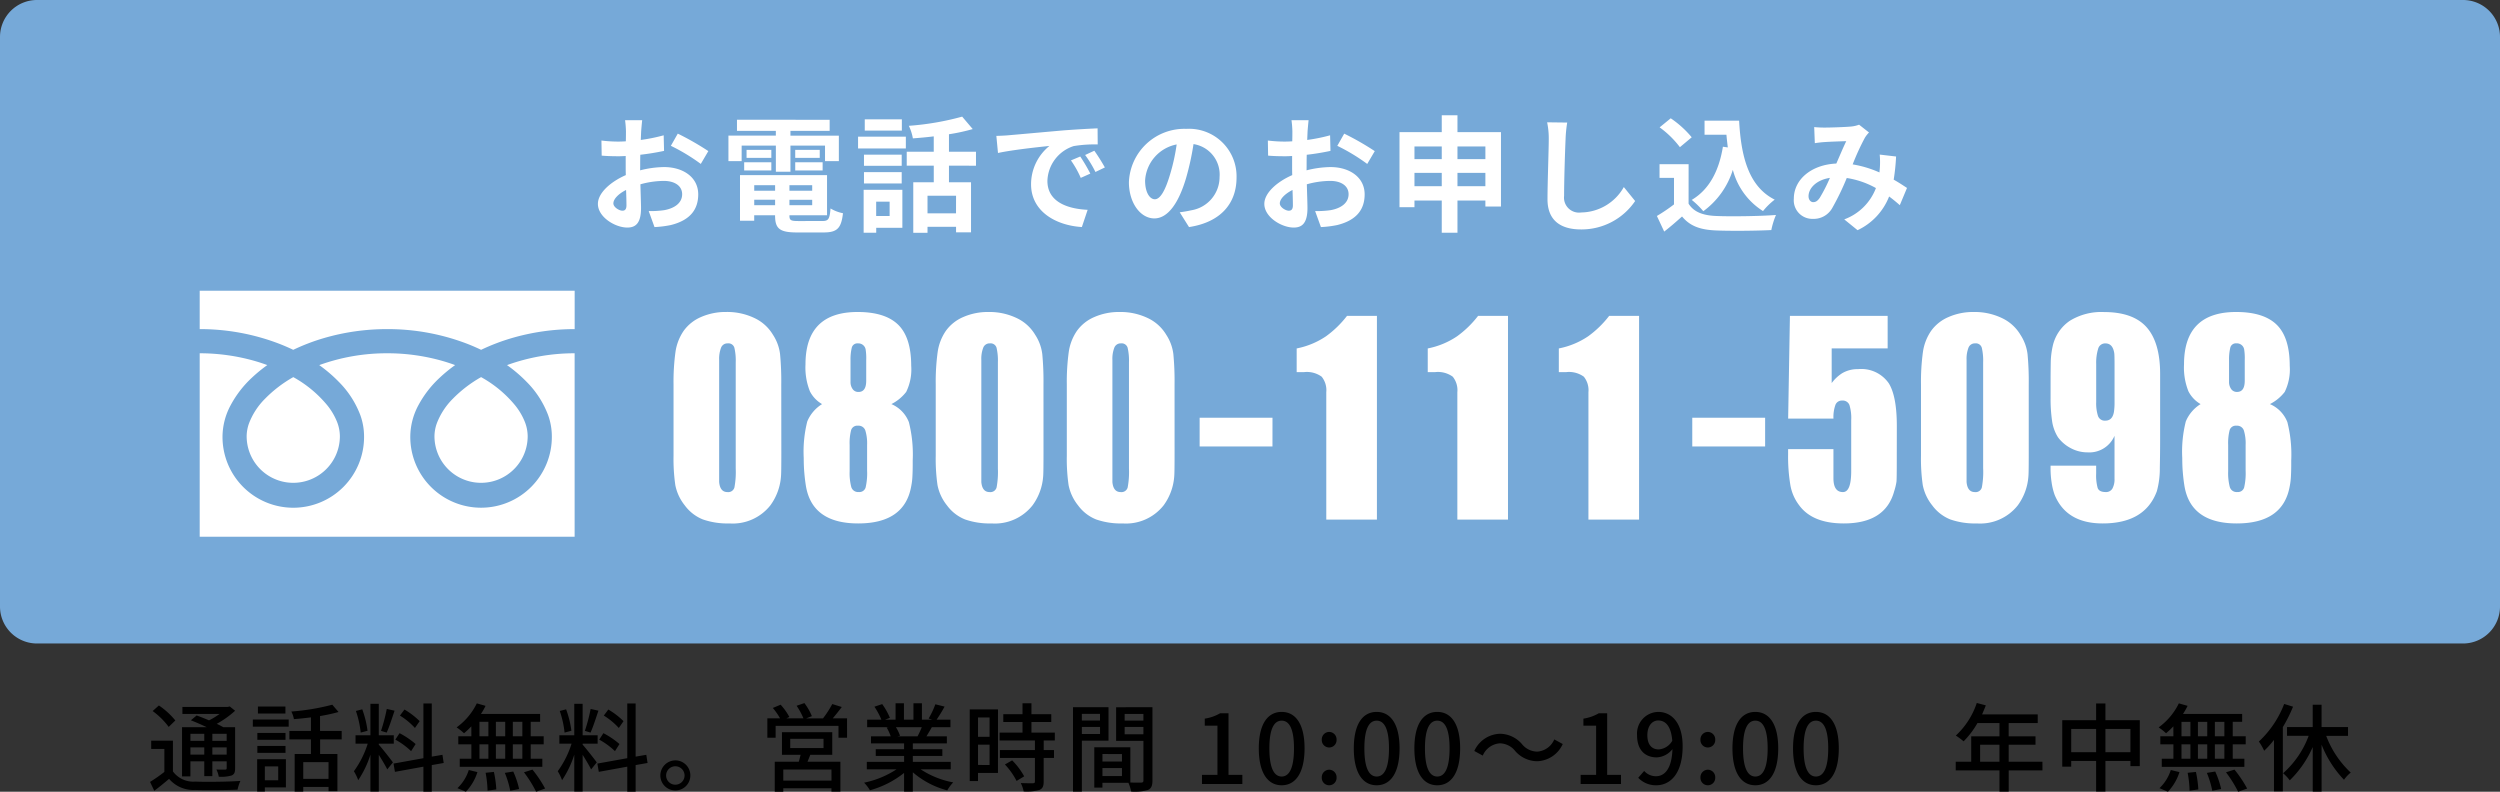
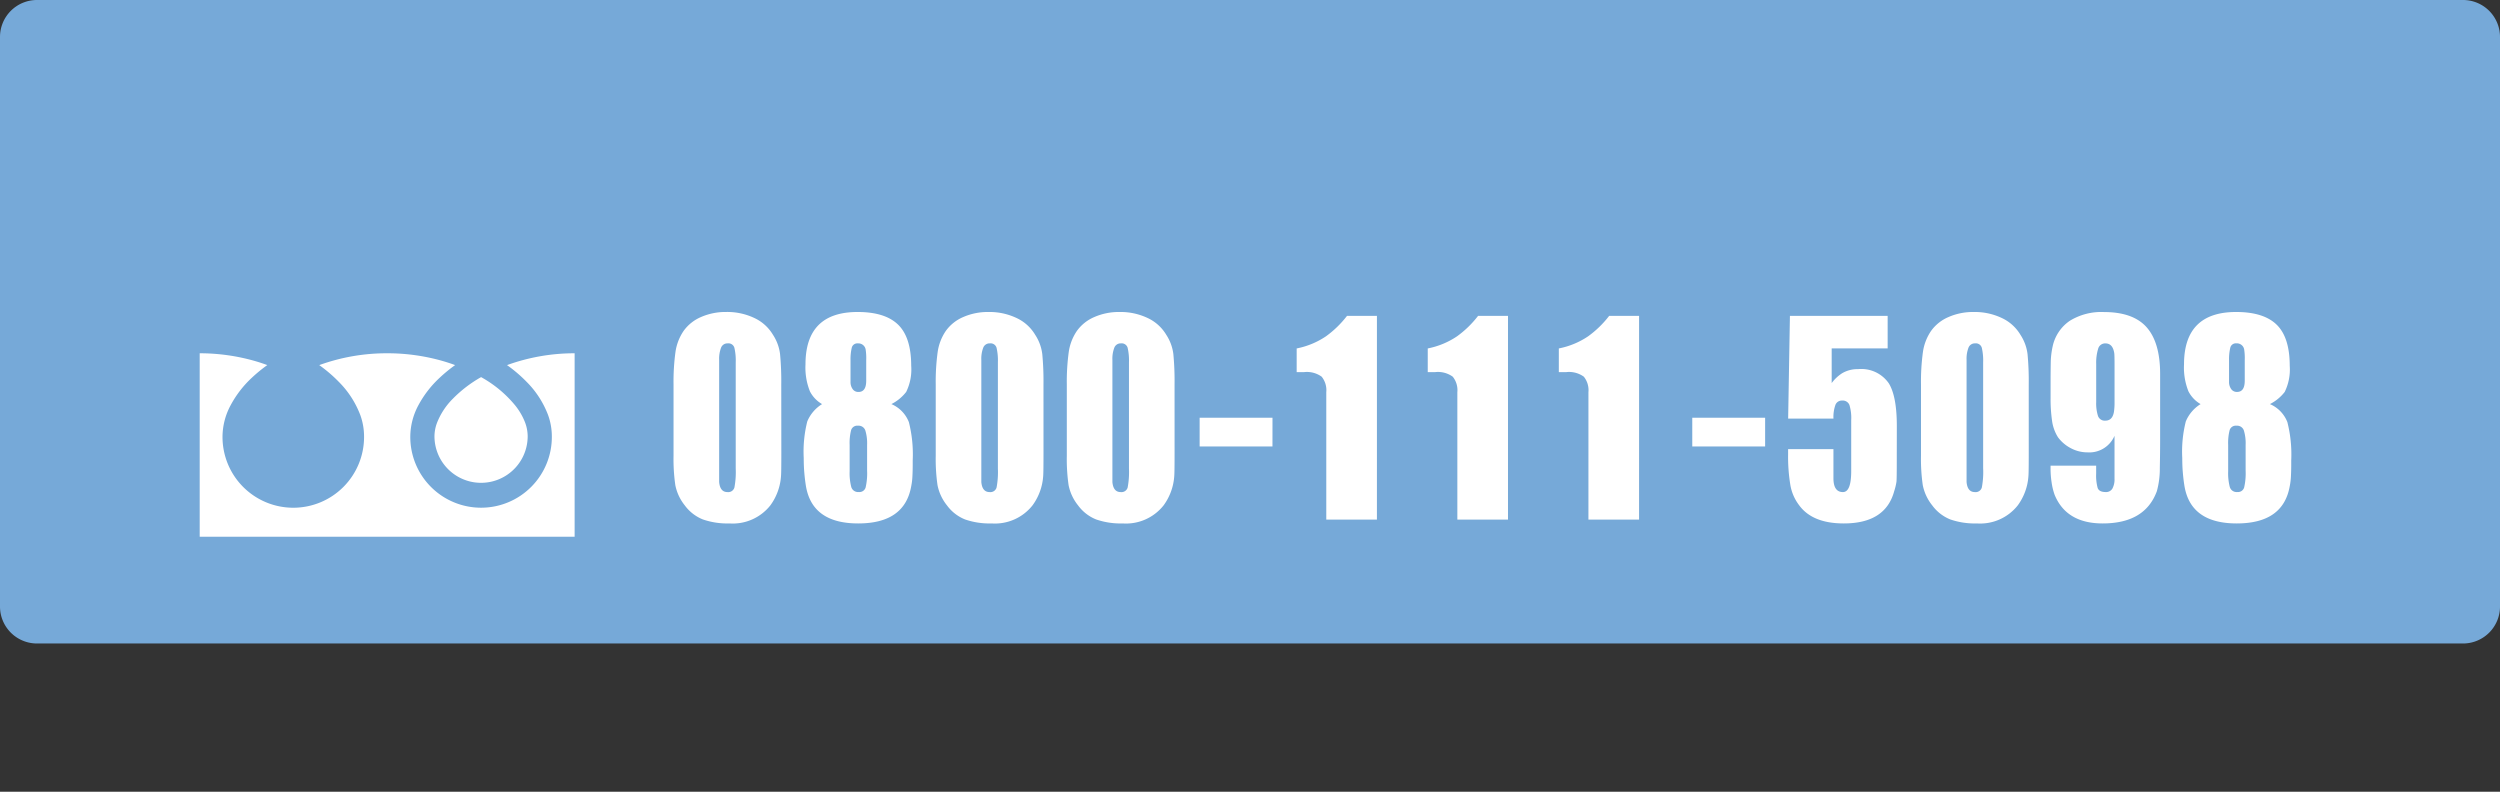
<svg xmlns="http://www.w3.org/2000/svg" width="338" height="107.04" viewBox="0 0 338 107.04">
  <rect x="0" y="0" width="338" height="107.04" fill="#333333" stroke="none" />
  <g transform="translate(400 -378)">
    <path d="M5,0H333a5,5,0,0,1,5,5V82a5,5,0,0,1-5,5H5a5,5,0,0,1-5-5V5A5,5,0,0,1,5,0Z" transform="translate(-400 378)" fill="#76a9d8" />
-     <path d="M-84.847-1.513c-.442,0-1.224-.476-1.224-.986,0-.595.68-1.292,1.717-1.819.034.884.051,1.649.051,2.074C-84.3-1.666-84.541-1.513-84.847-1.513Zm2.4-6.052c0-.493,0-1,.017-1.513A32.514,32.514,0,0,0-79.22-9.6l-.051-2.108a23.055,23.055,0,0,1-3.094.629c.017-.425.034-.833.051-1.207.034-.425.1-1.156.136-1.462H-84.49a13.363,13.363,0,0,1,.119,1.479c0,.289,0,.782-.017,1.377-.34.017-.663.034-.969.034A18.444,18.444,0,0,1-87.686-11l.034,2.04c.731.068,1.581.085,2.346.085.272,0,.578-.017.9-.034V-7.5c0,.391,0,.782.017,1.173-2.057.9-3.774,2.414-3.774,3.893,0,1.785,2.329,3.2,3.978,3.2,1.088,0,1.853-.544,1.853-2.635,0-.578-.051-1.87-.085-3.213a11.951,11.951,0,0,1,3.162-.459c1.462,0,2.482.663,2.482,1.8,0,1.224-1.088,1.921-2.448,2.159a12.87,12.87,0,0,1-2.074.119L-80.512.7A13.716,13.716,0,0,0-78.3.425C-75.633-.238-74.6-1.734-74.6-3.723c0-2.312-2.04-3.689-4.624-3.689a13.7,13.7,0,0,0-3.23.442Zm4.148-2.72a25.574,25.574,0,0,1,4.046,2.448l1.02-1.734a37.19,37.19,0,0,0-4.131-2.363Zm9.571-.034h4.624v3.536h1.972v-3.536h4.675v2.108h1.87v-3.451h-6.545v-.646h5.3v-1.5H-69.36v1.5h5.253v.646h-6.409v3.451h1.785Zm7.242,3.366h3.706V-8.058h-3.706Zm0-2.788v1.088h3.315V-9.741Zm-3.23,0h-3.349v1.088h3.349Zm-3.672,2.788h3.672V-8.058h-3.672Zm1.36,4.692v-.731h2.822v.731Zm2.822-2.7v.748h-2.822v-.748Zm5.015.748h-3.077v-.748h3.077Zm-3.077,1.955v-.731h3.077v.731Zm1.224,2.142c-1.037,0-1.224-.1-1.224-.731V-.9h5.083V-6.324H-68.952V-.153h1.921V-.9h2.822V-.85c0,1.785.646,2.278,2.975,2.278h3.57c1.853,0,2.4-.561,2.635-2.6a5.17,5.17,0,0,1-1.683-.646c-.119,1.445-.272,1.7-1.122,1.7Zm13.974-13.753h-5.015v1.53h5.015ZM-48.722-2.737V-.8h-1.819V-2.737ZM-47-4.335h-5.236v5.8h1.7V.8H-47ZM-52.19-5.2h5.1v-1.53h-5.1Zm5.1-3.893h-5.1v1.513h5.1Zm-5.9-.833h6.46v-1.6h-6.46Zm13.243,8.772H-43.6v-2.38h3.859Zm2.7-6.443V-9.486H-40.7v-2.363a25.852,25.852,0,0,0,3.213-.7l-1.428-1.683a37.159,37.159,0,0,1-7.208,1.241,6.616,6.616,0,0,1,.544,1.7c.9-.068,1.87-.153,2.822-.272v2.074H-46.41V-7.6h3.655v2.244h-2.771V1.479H-43.6V.663h3.859v.748h2.023V-5.355H-40.7V-7.6ZM-22.95-8.84l-1.258.527A13.117,13.117,0,0,1-22.882-5.95l1.292-.578A22.28,22.28,0,0,0-22.95-8.84Zm1.9-.782-1.241.578a14.956,14.956,0,0,1,1.394,2.295l1.275-.612A25.428,25.428,0,0,0-21.046-9.622Zm-13.243-2.006.221,2.312c1.955-.425,5.491-.8,6.953-.952A6.676,6.676,0,0,0-29.6-5.083c0,3.655,3.332,5.559,6.868,5.78l.782-2.329c-2.856-.136-5.44-1.139-5.44-3.91a5.11,5.11,0,0,1,3.553-4.709,17.385,17.385,0,0,1,3.247-.221l-.017-2.176c-1.19.051-3.026.153-4.76.289-3.077.272-5.865.527-7.276.646C-32.963-11.679-33.609-11.645-34.289-11.628Zm21.42,8.568c-.629,0-1.309-.833-1.309-2.533a5.279,5.279,0,0,1,4.267-4.879,27.023,27.023,0,0,1-.9,4.08C-11.492-4.114-12.172-3.06-12.869-3.06ZM-8.245.7C-3.995.051-1.819-2.465-1.819-6a6.425,6.425,0,0,0-6.8-6.579,7.507,7.507,0,0,0-7.752,7.208c0,2.839,1.581,4.9,3.434,4.9,1.836,0,3.3-2.074,4.3-5.474a36.586,36.586,0,0,0,1-4.573A4.167,4.167,0,0,1-4.114-6.069a4.558,4.558,0,0,1-3.825,4.5c-.442.1-.918.187-1.564.272Zm13.5-2.21c-.442,0-1.224-.476-1.224-.986,0-.595.68-1.292,1.717-1.819.034.884.051,1.649.051,2.074C5.8-1.666,5.559-1.513,5.253-1.513Zm2.4-6.052c0-.493,0-1,.017-1.513A32.514,32.514,0,0,0,10.88-9.6l-.051-2.108a23.055,23.055,0,0,1-3.094.629c.017-.425.034-.833.051-1.207.034-.425.1-1.156.136-1.462H5.61a13.364,13.364,0,0,1,.119,1.479c0,.289,0,.782-.017,1.377-.34.017-.663.034-.969.034A18.444,18.444,0,0,1,2.414-11l.034,2.04c.731.068,1.581.085,2.346.085.272,0,.578-.017.9-.034V-7.5c0,.391,0,.782.017,1.173-2.057.9-3.774,2.414-3.774,3.893,0,1.785,2.329,3.2,3.978,3.2C7,.765,7.769.221,7.769-1.87c0-.578-.051-1.87-.085-3.213a11.951,11.951,0,0,1,3.162-.459c1.462,0,2.482.663,2.482,1.8,0,1.224-1.088,1.921-2.448,2.159a12.87,12.87,0,0,1-2.074.119L9.588.7A13.716,13.716,0,0,0,11.8.425C14.467-.238,15.5-1.734,15.5-3.723c0-2.312-2.04-3.689-4.624-3.689a13.7,13.7,0,0,0-3.23.442Zm4.148-2.72a25.574,25.574,0,0,1,4.046,2.448l1.02-1.734a37.189,37.189,0,0,0-4.131-2.363ZM28.05-4.828v-1.8h3.774v1.8Zm-5.814,0v-1.8h3.689v1.8ZM25.925-10.2v1.717H22.236V-10.2Zm5.9,0v1.717H28.05V-10.2ZM28.05-12.138v-2.278H25.925v2.278H20.213V-1.989h2.023v-.9h3.689V1.462H28.05V-2.89h3.774v.816h2.108V-12.138Zm12.121-1.326a10.57,10.57,0,0,1,.221,2.278c0,1.445-.17,5.865-.17,8.126,0,2.873,1.785,4.08,4.539,4.08a8.761,8.761,0,0,0,7.31-3.842l-1.53-1.887a6.722,6.722,0,0,1-5.763,3.434,2.026,2.026,0,0,1-2.312-2.244c0-2.091.119-5.865.2-7.667a17.278,17.278,0,0,1,.221-2.244Zm23.766,3.3c-.527,3.247-1.836,5.78-4.216,7.191a11.159,11.159,0,0,1,1.564,1.53A10.916,10.916,0,0,0,65.28-7.038a9.387,9.387,0,0,0,4.08,5.576,9.059,9.059,0,0,1,1.581-1.547c-3.536-1.768-4.556-5.865-4.811-10.676H61.455v1.9h2.958c.051.578.119,1.156.187,1.717Zm-4.216-1.275a13.613,13.613,0,0,0-2.839-2.567l-1.5,1.224A12.865,12.865,0,0,1,58.123-10.1ZM59.3-7.8H55.369V-5.95h1.955v3.587A24.118,24.118,0,0,1,55.012-.8L56,1.309C56.916.6,57.664-.068,58.412-.731c1.1,1.326,2.5,1.8,4.59,1.887,2.023.085,5.44.051,7.48-.051a10.588,10.588,0,0,1,.629-2.04c-2.261.17-6.086.221-8.075.136-1.768-.068-3.043-.527-3.74-1.666ZM77.027-3.247c-.306.425-.544.578-.884.578s-.629-.323-.629-.8c0-1.054,1.02-2.193,2.89-2.482A21.775,21.775,0,0,1,77.027-3.247Zm11.8-1.343c-.493-.323-1.105-.731-1.8-1.122a27.7,27.7,0,0,0,.323-3.128L85.136-9.1a10.917,10.917,0,0,1,.017,1.836c-.017.187-.034.374-.051.578a14.754,14.754,0,0,0-3.621-1.088,32.579,32.579,0,0,1,1.649-3.6,3.941,3.941,0,0,1,.561-.714l-1.343-1.054a4.173,4.173,0,0,1-1.139.255c-.782.068-2.584.136-3.536.136a13.622,13.622,0,0,1-1.394-.068l.085,2.176c.425-.068,1.02-.136,1.377-.153.765-.051,2.21-.1,2.873-.119-.391.8-.867,1.938-1.343,3.026-3.383.153-5.746,2.159-5.746,4.76a2.51,2.51,0,0,0,2.584,2.72,2.877,2.877,0,0,0,2.618-1.479,35.006,35.006,0,0,0,1.955-4.046,11.8,11.8,0,0,1,3.944,1.36A7.26,7.26,0,0,1,80.342-.34l1.8,1.462a8.433,8.433,0,0,0,4.267-4.556c.51.374,1,.782,1.445,1.173Z" transform="translate(-231 408)" fill="#fff" />
-     <path d="M-141.382-6.786v.949h-1.872v-.949Zm3.029.949h-1.937v-.949h1.937Zm-1.937,1.859v-.975h1.937v.975Zm-2.964,0v-.975h1.872v.975Zm0,.91h1.872v2h1.092v-2h1.937v.91c0,.156-.052.208-.195.208s-.65.013-1.2-.013a3.314,3.314,0,0,1,.325.975,4.944,4.944,0,0,0,1.742-.169c.377-.169.468-.442.468-.988V-7.683h-1.6c-.247-.143-.546-.3-.884-.455a12.853,12.853,0,0,0,2.483-1.768l-.728-.585-.247.065h-6.149v.949h5.031a10.478,10.478,0,0,1-1.43.871c-.572-.247-1.17-.481-1.677-.663l-.78.65c.663.26,1.443.6,2.145.936h-3.341v6.656h1.131Zm-2.041-5.525a10.312,10.312,0,0,0-2.223-2.028l-.845.754a10,10,0,0,1,2.171,2.145Zm-.325,2.73h-2.938v1.118h1.781v3.107a20.275,20.275,0,0,1-1.937,1.352l.572,1.2c.728-.546,1.378-1.079,2-1.612a4.332,4.332,0,0,0,3.523,1.5c1.508.052,4.238.026,5.733-.039a6.013,6.013,0,0,1,.39-1.183c-1.651.117-4.641.156-6.11.091A3.419,3.419,0,0,1-145.62-1.7Zm15.21-4.615h-3.718v.949h3.718Zm-.975,8.1V-.507h-1.807V-2.379Zm1.04-.975h-3.887V1.014h1.04V.455h2.847Zm-3.861-.858h3.809v-.936h-3.809Zm3.809-2.7h-3.809v.936h3.809Zm-4.42-.845h4.849v-.962h-4.849ZM-124.586-.7H-128V-2.964h3.419Zm1.781-5.33V-7.176h-2.925V-9.191a23.484,23.484,0,0,0,2.5-.546l-.845-.988a30.235,30.235,0,0,1-5.538.923,3.7,3.7,0,0,1,.351,1.027c.741-.052,1.521-.143,2.3-.234v1.833h-2.912v1.144h2.912v1.976h-2.2V1.027H-128V.39h3.419V.962h1.2V-4.056h-2.34V-6.032Zm10.543-2.47a10.486,10.486,0,0,0-2.054-1.573l-.611.819A9.409,9.409,0,0,1-112.9-7.579Zm-.546,3.094a11.262,11.262,0,0,0-2.171-1.469l-.572.871a9.948,9.948,0,0,1,2.132,1.56Zm-3.9-4.745a22.992,22.992,0,0,1-.78,2.964l.767.234c.338-.741.728-1.95,1.066-2.964Zm-2.6,2.951a13.44,13.44,0,0,0-.715-2.9l-.858.221a13.442,13.442,0,0,1,.65,2.925Zm1.521,1.742h2.028V-6.591h-2.028v-4.251h-1.131v4.251h-2.015V-5.46h1.651a12.846,12.846,0,0,1-1.872,3.731,6.466,6.466,0,0,1,.585,1.209,13.5,13.5,0,0,0,1.651-3.445V1.014h1.131V-3.952c.429.689.923,1.508,1.144,1.976l.767-.949c-.273-.39-1.521-1.976-1.911-2.392Zm8.775,2.613-.169-1.105-1.443.247v-7.189h-1.131v7.4l-4.043.728.195,1.118,3.848-.7v3.38h1.131V-2.561Zm10.634-3.614h-1.287v-1.95h1.287Zm0,3.042h-1.287v-1.95h1.287Zm-5.8-1.95h1.209v1.95h-1.209Zm3.484,0v1.95h-1.261v-1.95Zm-1.261-1.092v-1.95h1.261v1.95Zm-2.223-1.95h1.209v1.95h-1.209Zm-1.092,1.95h-1.768v1.092h1.768v1.95h-1.573v1.092h11.167V-3.419h-1.573v-1.95h1.755V-6.461h-1.755v-1.95h1.274V-9.477h-8a9.094,9.094,0,0,0,.624-1.092l-1.183-.338a8.739,8.739,0,0,1-2.73,3.25,7.907,7.907,0,0,1,1,.793,10.906,10.906,0,0,0,.988-.936Zm-.741,7.5a6.836,6.836,0,0,0,1.56-2.652l-1.17-.286A5.8,5.8,0,0,1-107.153.559Zm2.665-2.561A14.365,14.365,0,0,1-103.084.9L-101.9.728a14.426,14.426,0,0,0-.325-2.366Zm2.6.013A12.736,12.736,0,0,1-100.016.91l1.2-.234a12.039,12.039,0,0,0-.793-2.366Zm2.587-.078A16.262,16.262,0,0,1-96.519,1.04L-95.3.611A16.3,16.3,0,0,0-97.013-1.95ZM-84.7-8.5a10.486,10.486,0,0,0-2.054-1.573l-.611.819a9.409,9.409,0,0,1,2.028,1.677Zm-.546,3.094a11.262,11.262,0,0,0-2.171-1.469l-.572.871a9.948,9.948,0,0,1,2.132,1.56Zm-3.9-4.745a22.992,22.992,0,0,1-.78,2.964l.767.234c.338-.741.728-1.95,1.066-2.964Zm-2.6,2.951a13.44,13.44,0,0,0-.715-2.9l-.858.221a13.442,13.442,0,0,1,.65,2.925Zm1.521,1.742H-88.2V-6.591h-2.028v-4.251h-1.131v4.251h-2.015V-5.46h1.651a12.846,12.846,0,0,1-1.872,3.731A6.466,6.466,0,0,1-93.009-.52a13.5,13.5,0,0,0,1.651-3.445V1.014h1.131V-3.952c.429.689.923,1.508,1.144,1.976l.767-.949c-.273-.39-1.521-1.976-1.911-2.392Zm8.775,2.613-.169-1.105-1.443.247v-7.189h-1.131v7.4l-4.043.728.195,1.118,3.848-.7v3.38h1.131V-2.561Zm3.757-.351a2.042,2.042,0,0,0-2.028,2.041A2.031,2.031,0,0,0-77.694.871a2.022,2.022,0,0,0,2.028-2.028A2.033,2.033,0,0,0-77.694-3.2Zm0,3.289a1.248,1.248,0,0,1-1.248-1.248A1.248,1.248,0,0,1-77.694-2.4a1.248,1.248,0,0,1,1.248,1.248A1.248,1.248,0,0,1-77.694.091Zm21.112-.559H-63.1V-1.963h6.513ZM-62.16-6.11h4.5v1.248h-4.5Zm5.681,2.158V-7.007h-6.8v3.055h2.522c-.078.3-.156.637-.247.936h-3.25V1.04H-63.1V.572h6.513v.455h1.209V-3.016h-4.446c.117-.286.247-.611.377-.936Zm.065-4.927c.39-.455.819-1,1.222-1.534l-1.287-.4a13.594,13.594,0,0,1-1.248,1.937H-60l.767-.3a7.824,7.824,0,0,0-1.014-1.768l-1.053.364a9.194,9.194,0,0,1,.923,1.7h-2.3l.4-.182a8.063,8.063,0,0,0-1.183-1.664l-1.053.442a8.8,8.8,0,0,1,.975,1.4h-1.716v2.626h1.118v-1.6h8.5v1.6h1.157V-8.879Zm12.038,1.2a12.13,12.13,0,0,1-.572,1.235h-2.743l.377-.078a5.469,5.469,0,0,0-.559-1.157Zm3.913,5.694V-3h-5.122V-3.8h3.991v-.91h-3.991v-.78h4.6v-.962h-2.756c.221-.364.481-.793.728-1.235H-40.5V-8.7h-1.872a20.34,20.34,0,0,0,1.079-1.768l-1.248-.312a11.331,11.331,0,0,1-.91,1.924l.494.156h-1.4V-10.92h-1.144V-8.7h-1.287V-10.92h-1.131V-8.7h-1.43l.663-.247a9.036,9.036,0,0,0-1.04-1.859l-1.053.351A9.747,9.747,0,0,1-49.836-8.7H-51.76v1.014h2.951l-.312.052a6.44,6.44,0,0,1,.546,1.183H-51.24v.962h4.472v.78H-50.6v.91h3.835V-3h-5.044v1.014h4.017A12.613,12.613,0,0,1-52.176-.182,5.425,5.425,0,0,1-51.383.845,12.913,12.913,0,0,0-46.768-1.5V1.027h1.183V-1.586A11.6,11.6,0,0,0-40.931.858a5.429,5.429,0,0,1,.806-1.079,11.939,11.939,0,0,1-4.407-1.768ZM-35.211-9v2.613h-1.56V-9Zm-1.56,6.422V-5.317h1.56v2.743Zm2.7-7.514h-3.822V-.4h1.118V-1.5h2.7Zm.936,7.449A9.643,9.643,0,0,1-31.558-.416l1.027-.624A9.574,9.574,0,0,0-32.156-3.2Zm6.747-3.25V-6.955h-3.159v-1.43h2.678V-9.438h-2.678V-10.92h-1.209v1.482h-2.6v1.053h2.6v1.43h-3.094v1.066h4.771v1.3h-4.732v1.066h4.732V-.351c0,.182-.065.234-.273.247s-.91,0-1.638-.026A4.5,4.5,0,0,1-30.6,1a6.392,6.392,0,0,0,2.132-.2c.429-.182.572-.507.572-1.131v-3.2H-26.5V-4.589h-1.391v-1.3Zm6.11-3.588v.9h-2.457v-.9ZM-22.731-6.76v-.962h2.457v.962Zm3.6.9v-4.524h-4.8V1.027h1.2v-6.89Zm2.184-.871v-.988h2.535v.988Zm2.535-2.743v.9h-2.535v-.9Zm-5.538,8.4V-2.158h2.639v1.079Zm2.639-2.977v1.014h-2.639V-4.056Zm4.121-6.331H-18.1v4.55h3.692V-.494c0,.221-.065.286-.3.3-.208,0-.832.013-1.469-.013V-4.966h-4.875V.481h1.1v-.65h3.51a5.415,5.415,0,0,1,.377,1.183A6.581,6.581,0,0,0-13.8.806c.468-.208.611-.6.611-1.287ZM-6.493,0h5.46V-1.235H-2.905V-9.568H-4.036a5.877,5.877,0,0,1-2.08.728v.949H-4.4v6.656H-6.493ZM4.283.169C6.155.169,7.377-1.5,7.377-4.823c0-3.3-1.222-4.927-3.094-4.927S1.189-8.138,1.189-4.823,2.4.169,4.283.169Zm0-1.183c-.975,0-1.664-1.04-1.664-3.809,0-2.743.689-3.744,1.664-3.744s1.664,1,1.664,3.744C5.947-2.054,5.258-1.014,4.283-1.014ZM10.705-4.94a1,1,0,0,0,1-1.04,1.017,1.017,0,0,0-1-1.066,1.017,1.017,0,0,0-1,1.066A1,1,0,0,0,10.705-4.94Zm0,5.109a1,1,0,0,0,1-1.04,1.017,1.017,0,0,0-1-1.066,1.017,1.017,0,0,0-1,1.066A1,1,0,0,0,10.705.169Zm6.422,0C19,.169,20.222-1.5,20.222-4.823c0-3.3-1.222-4.927-3.094-4.927s-3.094,1.612-3.094,4.927S15.243.169,17.128.169Zm0-1.183c-.975,0-1.664-1.04-1.664-3.809,0-2.743.689-3.744,1.664-3.744s1.664,1,1.664,3.744C18.792-2.054,18.1-1.014,17.128-1.014ZM25.318.169c1.872,0,3.094-1.664,3.094-4.992,0-3.3-1.222-4.927-3.094-4.927s-3.094,1.612-3.094,4.927S23.433.169,25.318.169Zm0-1.183c-.975,0-1.664-1.04-1.664-3.809,0-2.743.689-3.744,1.664-3.744s1.664,1,1.664,3.744C26.982-2.054,26.293-1.014,25.318-1.014Zm13.52-2.067a3.947,3.947,0,0,0,3.445-2.327l-1.144-.624a2.711,2.711,0,0,1-2.288,1.651,2.688,2.688,0,0,1-2.08-1.014,3.983,3.983,0,0,0-3-1.4,3.947,3.947,0,0,0-3.445,2.327l1.144.624A2.711,2.711,0,0,1,33.755-5.5a2.688,2.688,0,0,1,2.08,1.014A3.983,3.983,0,0,0,38.838-3.081ZM44.7,0h5.46V-1.235H48.289V-9.568H47.158a5.878,5.878,0,0,1-2.08.728v.949h1.716v6.656H44.7ZM55.269-4.68c-1,0-1.547-.7-1.547-1.924,0-1.248.65-1.989,1.469-1.989,1.04,0,1.755.858,1.9,2.743A2.3,2.3,0,0,1,55.269-4.68ZM52.487-.845A3.284,3.284,0,0,0,54.931.169c1.846,0,3.562-1.508,3.562-5.278,0-3.159-1.482-4.641-3.315-4.641A2.926,2.926,0,0,0,52.331-6.6c0,2,1.079,3,2.678,3a2.877,2.877,0,0,0,2.106-1.118c-.091,2.73-1.092,3.666-2.249,3.666a2.133,2.133,0,0,1-1.573-.715ZM61.9-4.94a1,1,0,0,0,1-1.04,1.017,1.017,0,0,0-1-1.066,1.017,1.017,0,0,0-1,1.066A1,1,0,0,0,61.9-4.94Zm0,5.109a1,1,0,0,0,1-1.04,1.017,1.017,0,0,0-1-1.066,1.017,1.017,0,0,0-1,1.066A1,1,0,0,0,61.9.169Zm6.422,0c1.872,0,3.094-1.664,3.094-4.992,0-3.3-1.222-4.927-3.094-4.927s-3.094,1.612-3.094,4.927S66.437.169,68.322.169Zm0-1.183c-.975,0-1.664-1.04-1.664-3.809,0-2.743.689-3.744,1.664-3.744s1.664,1,1.664,3.744C69.986-2.054,69.3-1.014,68.322-1.014ZM76.512.169c1.872,0,3.094-1.664,3.094-4.992,0-3.3-1.222-4.927-3.094-4.927s-3.094,1.612-3.094,4.927S74.627.169,76.512.169Zm0-1.183c-.975,0-1.664-1.04-1.664-3.809,0-2.743.689-3.744,1.664-3.744s1.664,1,1.664,3.744C78.176-2.054,77.487-1.014,76.512-1.014Zm22.2-2v-2.3h2.613v2.3Zm8.424,0h-4.563v-2.3H106.2V-6.448h-3.627V-8.242H106.5v-1.17H98.976c.169-.39.351-.819.507-1.222l-1.222-.325a10.518,10.518,0,0,1-2.834,4.407,9.614,9.614,0,0,1,1.053.78,11.827,11.827,0,0,0,1.872-2.47h2.977v1.794H97.507v3.432H95.414v1.17h5.915V1.027h1.248V-1.846h4.563ZM115.655-4.3V-7.449h3.38V-4.3Zm-4.628,0V-7.449h3.367V-4.3Zm4.628-4.329v-2.262h-1.261v2.262h-4.576v6.279h1.209V-3.12h3.367V1.014h1.261V-3.12h3.38v.7H120.3V-8.632Zm16.081,2.171h-1.287v-1.95h1.287Zm0,3.042h-1.287v-1.95h1.287Zm-5.8-1.95h1.209v1.95h-1.209Zm3.484,0v1.95h-1.261v-1.95Zm-1.261-1.092v-1.95h1.261v1.95Zm-2.223-1.95h1.209v1.95h-1.209Zm-1.092,1.95h-1.768v1.092h1.768v1.95h-1.573v1.092h11.167V-3.419h-1.573v-1.95h1.755V-6.461h-1.755v-1.95h1.274V-9.477h-8a9.094,9.094,0,0,0,.624-1.092l-1.183-.338a8.739,8.739,0,0,1-2.73,3.25,7.907,7.907,0,0,1,1,.793,10.906,10.906,0,0,0,.988-.936Zm-.741,7.5a6.836,6.836,0,0,0,1.56-2.652l-1.17-.286A5.8,5.8,0,0,1,122.961.559Zm2.665-2.561A14.365,14.365,0,0,1,127.03.9l1.183-.169a14.427,14.427,0,0,0-.325-2.366Zm2.6.013A12.736,12.736,0,0,1,130.1.91l1.2-.234A12.039,12.039,0,0,0,130.5-1.69Zm2.587-.078a16.261,16.261,0,0,1,1.638,2.626l1.222-.429A16.3,16.3,0,0,0,133.1-1.95Zm7.865-9.243A13.536,13.536,0,0,1,136.4-5.746a8.086,8.086,0,0,1,.715,1.248,12.176,12.176,0,0,0,1.326-1.469V.988h1.2V-7.7a19.471,19.471,0,0,0,1.378-2.756Zm8.632,4.316V-7.7h-3.575v-3.016h-1.2V-7.7h-3.471v1.183h2.925a12.526,12.526,0,0,1-3.458,5.057,5.707,5.707,0,0,1,.9.962,14.121,14.121,0,0,0,3.107-4.5V1.027h1.2V-5.317a14.7,14.7,0,0,0,3.029,4.745,4.633,4.633,0,0,1,.91-.975A13.153,13.153,0,0,1,145.5-6.513Z" transform="translate(-231 484)" />
    <path d="M15.655-9.009q0,2.6-.04,3.083a7.542,7.542,0,0,1-1.441,4A6.481,6.481,0,0,1,8.648.521a10.148,10.148,0,0,1-3.6-.541A5.615,5.615,0,0,1,2.6-1.922,6.317,6.317,0,0,1,1.321-4.665a24.547,24.547,0,0,1-.24-3.944v-9.649a29.51,29.51,0,0,1,.26-4.384,6.732,6.732,0,0,1,1.1-2.863A5.585,5.585,0,0,1,4.8-27.387a8.244,8.244,0,0,1,3.4-.681,8.526,8.526,0,0,1,3.824.821,5.751,5.751,0,0,1,2.5,2.262,6.083,6.083,0,0,1,.961,2.623,38.7,38.7,0,0,1,.16,4.1ZM9.489-6.887V-21.261a7.552,7.552,0,0,0-.18-1.962.831.831,0,0,0-.9-.6.914.914,0,0,0-.9.581,4.194,4.194,0,0,0-.26,1.662v16.5q.12,1.361,1.121,1.361a.861.861,0,0,0,.941-.621A11.234,11.234,0,0,0,9.489-6.887ZM33.418-8.008v.521q0,.881-.04,1.642a8.52,8.52,0,0,1-.16,1.321Q32.337.521,26.05.521T18.963-4.645q-.12-.761-.2-1.682t-.08-2a16.683,16.683,0,0,1,.48-4.945,5.034,5.034,0,0,1,2-2.342,4.2,4.2,0,0,1-1.642-1.722,8.651,8.651,0,0,1-.6-3.644q0-7.087,7.047-7.087,3.724,0,5.485,1.722t1.762,5.565a6.875,6.875,0,0,1-.681,3.523,5.88,5.88,0,0,1-2,1.642A4.373,4.373,0,0,1,32.9-13.173,17.815,17.815,0,0,1,33.418-8.008ZM27.131-18.778v-2.763a7.7,7.7,0,0,0-.08-1.481,1,1,0,0,0-1.041-.8.776.776,0,0,0-.841.621,6.9,6.9,0,0,0-.16,1.662v2.923a1.633,1.633,0,0,0,.28.961.919.919,0,0,0,.8.4Q27.131-17.257,27.131-18.778Zm.12,12.172V-10.09a5.962,5.962,0,0,0-.24-1.962.963.963,0,0,0-1-.641.865.865,0,0,0-.921.6,7.024,7.024,0,0,0-.2,2v3.563a7.461,7.461,0,0,0,.22,2.122.957.957,0,0,0,1.021.681.865.865,0,0,0,.921-.621A8.519,8.519,0,0,0,27.252-6.606ZM51.1-9.009q0,2.6-.04,3.083a7.542,7.542,0,0,1-1.441,4A6.481,6.481,0,0,1,44.093.521a10.148,10.148,0,0,1-3.6-.541,5.615,5.615,0,0,1-2.442-1.9,6.317,6.317,0,0,1-1.281-2.743,24.547,24.547,0,0,1-.24-3.944v-9.649a29.51,29.51,0,0,1,.26-4.384,6.732,6.732,0,0,1,1.1-2.863,5.585,5.585,0,0,1,2.362-1.882,8.244,8.244,0,0,1,3.4-.681,8.526,8.526,0,0,1,3.824.821,5.751,5.751,0,0,1,2.5,2.262,6.083,6.083,0,0,1,.961,2.623,38.7,38.7,0,0,1,.16,4.1ZM44.934-6.887V-21.261a7.552,7.552,0,0,0-.18-1.962.831.831,0,0,0-.9-.6.914.914,0,0,0-.9.581,4.194,4.194,0,0,0-.26,1.662v16.5q.12,1.361,1.121,1.361a.861.861,0,0,0,.941-.621A11.234,11.234,0,0,0,44.934-6.887ZM68.822-9.009q0,2.6-.04,3.083a7.542,7.542,0,0,1-1.441,4A6.481,6.481,0,0,1,61.815.521a10.148,10.148,0,0,1-3.6-.541,5.615,5.615,0,0,1-2.442-1.9,6.317,6.317,0,0,1-1.281-2.743,24.547,24.547,0,0,1-.24-3.944v-9.649a29.51,29.51,0,0,1,.26-4.384,6.732,6.732,0,0,1,1.1-2.863,5.585,5.585,0,0,1,2.362-1.882,8.244,8.244,0,0,1,3.4-.681,8.526,8.526,0,0,1,3.824.821,5.751,5.751,0,0,1,2.5,2.262,6.083,6.083,0,0,1,.961,2.623,38.7,38.7,0,0,1,.16,4.1ZM62.656-6.887V-21.261a7.552,7.552,0,0,0-.18-1.962.831.831,0,0,0-.9-.6.914.914,0,0,0-.9.581,4.194,4.194,0,0,0-.26,1.662v16.5q.12,1.361,1.121,1.361a.861.861,0,0,0,.941-.621A11.234,11.234,0,0,0,62.656-6.887Zm19.4-3H72.21v-3.884h9.85ZM96.179,0H89.332V-17.217a2.909,2.909,0,0,0-.621-2.1,3.4,3.4,0,0,0-2.382-.621h-1v-3.2a10.813,10.813,0,0,0,3.964-1.642,13.718,13.718,0,0,0,2.843-2.763h4.044ZM113.9,0h-6.847V-17.217a2.909,2.909,0,0,0-.621-2.1,3.4,3.4,0,0,0-2.382-.621h-1v-3.2a10.813,10.813,0,0,0,3.964-1.642,13.718,13.718,0,0,0,2.843-2.763H113.9Zm17.722,0h-6.847V-17.217a2.909,2.909,0,0,0-.621-2.1,3.4,3.4,0,0,0-2.382-.621h-1v-3.2a10.813,10.813,0,0,0,3.964-1.642,13.718,13.718,0,0,0,2.843-2.763h4.044Zm17.042-9.89h-9.85v-3.884h9.85Zm17.8,1.2v.761q0,2.4-.04,2.8a8.011,8.011,0,0,1-.319,1.321Q164.914.521,159.3.521q-4.26,0-6.053-2.482A6.2,6.2,0,0,1,152.071-4.7a23.576,23.576,0,0,1-.3-4.144v-.681H157.9v3.924q0,1.882,1.284,1.882,1.119,0,1.119-2.843v-6.887a6.079,6.079,0,0,0-.24-2.042.966.966,0,0,0-1-.6.914.914,0,0,0-.9.6,4.9,4.9,0,0,0-.26,1.842h-6.126l.24-13.894h13.213v4.4h-7.567v4.685a5.348,5.348,0,0,1,1.4-1.321,4.076,4.076,0,0,1,2.162-.561,4.518,4.518,0,0,1,4.164,1.922q1.081,1.762,1.081,5.766Zm17.842-.32q0,2.6-.04,3.083a7.543,7.543,0,0,1-1.441,4A6.481,6.481,0,0,1,177.3.521a10.148,10.148,0,0,1-3.6-.541,5.615,5.615,0,0,1-2.442-1.9,6.317,6.317,0,0,1-1.281-2.743,24.547,24.547,0,0,1-.24-3.944v-9.649a29.509,29.509,0,0,1,.26-4.384,6.732,6.732,0,0,1,1.1-2.863,5.585,5.585,0,0,1,2.362-1.882,8.244,8.244,0,0,1,3.4-.681,8.526,8.526,0,0,1,3.824.821,5.751,5.751,0,0,1,2.5,2.262,6.083,6.083,0,0,1,.961,2.623,38.7,38.7,0,0,1,.16,4.1Zm-6.166,2.122V-21.261a7.552,7.552,0,0,0-.18-1.962.831.831,0,0,0-.9-.6.914.914,0,0,0-.9.581,4.194,4.194,0,0,0-.26,1.662v16.5q.12,1.361,1.121,1.361a.861.861,0,0,0,.941-.621A11.234,11.234,0,0,0,178.143-6.887Zm23.928-5.245v1.481q0,1.642-.04,3.664a11.475,11.475,0,0,1-.4,3.143Q200.03.521,194.3.521q-4.885,0-6.486-3.844a8.559,8.559,0,0,1-.42-1.722,12.283,12.283,0,0,1-.14-1.762v-.48h6.166v1.081a6.389,6.389,0,0,0,.2,1.922q.2.561,1.081.561a.983.983,0,0,0,.921-.48,2.628,2.628,0,0,0,.28-1.321v-5.806a3.7,3.7,0,0,1-3.644,2.242A4.773,4.773,0,0,1,190-9.649a5.083,5.083,0,0,1-1.742-1.481,5.568,5.568,0,0,1-.8-2.222,20.739,20.739,0,0,1-.2-3.1v-2.2q0-1.241.02-2.482a10.94,10.94,0,0,1,.26-2.282,5.594,5.594,0,0,1,2.322-3.463,8.126,8.126,0,0,1,4.6-1.181q3.964,0,5.786,2.062t1.822,6.306ZM195.906-15.9v-5q0-1.361-.04-1.6-.2-1.321-1.2-1.321a.978.978,0,0,0-.981.741,6.458,6.458,0,0,0-.26,2.062V-15.9a5.638,5.638,0,0,0,.24,1.882.963.963,0,0,0,1,.641q.961,0,1.161-1.2A8.47,8.47,0,0,0,195.906-15.9Zm23.888,7.888v.521q0,.881-.04,1.642a8.52,8.52,0,0,1-.16,1.321Q218.713.521,212.427.521T205.34-4.645q-.12-.761-.2-1.682t-.08-2a16.683,16.683,0,0,1,.48-4.945,5.034,5.034,0,0,1,2-2.342,4.2,4.2,0,0,1-1.642-1.722,8.651,8.651,0,0,1-.6-3.644q0-7.087,7.047-7.087,3.724,0,5.485,1.722t1.762,5.565a6.875,6.875,0,0,1-.681,3.523,5.88,5.88,0,0,1-2,1.642,4.373,4.373,0,0,1,2.362,2.442A17.815,17.815,0,0,1,219.794-8.008Zm-6.286-10.771v-2.763a7.7,7.7,0,0,0-.08-1.481,1,1,0,0,0-1.041-.8.776.776,0,0,0-.841.621,6.9,6.9,0,0,0-.16,1.662v2.923a1.633,1.633,0,0,0,.28.961.919.919,0,0,0,.8.4Q213.508-17.257,213.508-18.778Zm.12,12.172V-10.09a5.962,5.962,0,0,0-.24-1.962.963.963,0,0,0-1-.641.865.865,0,0,0-.921.6,7.024,7.024,0,0,0-.2,2v3.563a7.462,7.462,0,0,0,.22,2.122.957.957,0,0,0,1.021.681.865.865,0,0,0,.921-.621A8.519,8.519,0,0,0,213.628-6.606Z" transform="translate(-310.019 448.248)" fill="#fff" />
-     <path d="M0,88.032v5.186a29.887,29.887,0,0,1,10.9,2.038q.9.356,1.746.763a27.629,27.629,0,0,1,4.127-1.581,30.342,30.342,0,0,1,8.569-1.219A29.9,29.9,0,0,1,36.3,95.255q.9.356,1.746.763a27.651,27.651,0,0,1,4.127-1.581,30.356,30.356,0,0,1,8.522-1.219V88.032Z" transform="translate(-373 329.278)" fill="#fff" />
    <path d="M320.59,213.954a6.3,6.3,0,0,0,9.823,5.226,6.289,6.289,0,0,0,2.779-5.226,5.376,5.376,0,0,0-.4-1.981,8.731,8.731,0,0,0-1.254-2.137,15.932,15.932,0,0,0-4.643-3.87,17.13,17.13,0,0,0-3.812,2.915,9.469,9.469,0,0,0-2.17,3.322A5.262,5.262,0,0,0,320.59,213.954Z" transform="translate(-661.85 223.02)" fill="#fff" />
    <path d="M44.209,177.282a12.711,12.711,0,0,1,2.9,4.5,8.531,8.531,0,0,1,.5,2.839,9.569,9.569,0,1,1-19.137,0,9.075,9.075,0,0,1,1.1-4.195,14.267,14.267,0,0,1,2.89-3.725,19.887,19.887,0,0,1,2.072-1.695c-.5-.183-1.014-.355-1.541-.511a27.1,27.1,0,0,0-7.645-1.086,26.73,26.73,0,0,0-9.187,1.6,19.166,19.166,0,0,1,2.66,2.277,12.72,12.72,0,0,1,2.9,4.5,8.522,8.522,0,0,1,.5,2.839,9.569,9.569,0,1,1-19.137,0,9.079,9.079,0,0,1,1.1-4.195A14.271,14.271,0,0,1,7.068,176.7a19.831,19.831,0,0,1,2.071-1.695c-.5-.183-1.013-.355-1.541-.511A27.117,27.117,0,0,0,0,173.409v24.806H50.69V173.409a26.739,26.739,0,0,0-9.141,1.6A19.156,19.156,0,0,1,44.209,177.282Z" transform="translate(-373 252.354)" fill="#fff" />
-     <path d="M64.118,213.954a6.3,6.3,0,0,0,9.823,5.226,6.291,6.291,0,0,0,2.78-5.226,5.392,5.392,0,0,0-.4-1.981,8.76,8.76,0,0,0-1.254-2.137,15.946,15.946,0,0,0-4.644-3.87,17.115,17.115,0,0,0-3.812,2.915,9.468,9.468,0,0,0-2.17,3.322A5.254,5.254,0,0,0,64.118,213.954Z" transform="translate(-430.77 223.02)" fill="#fff" />
  </g>
</svg>